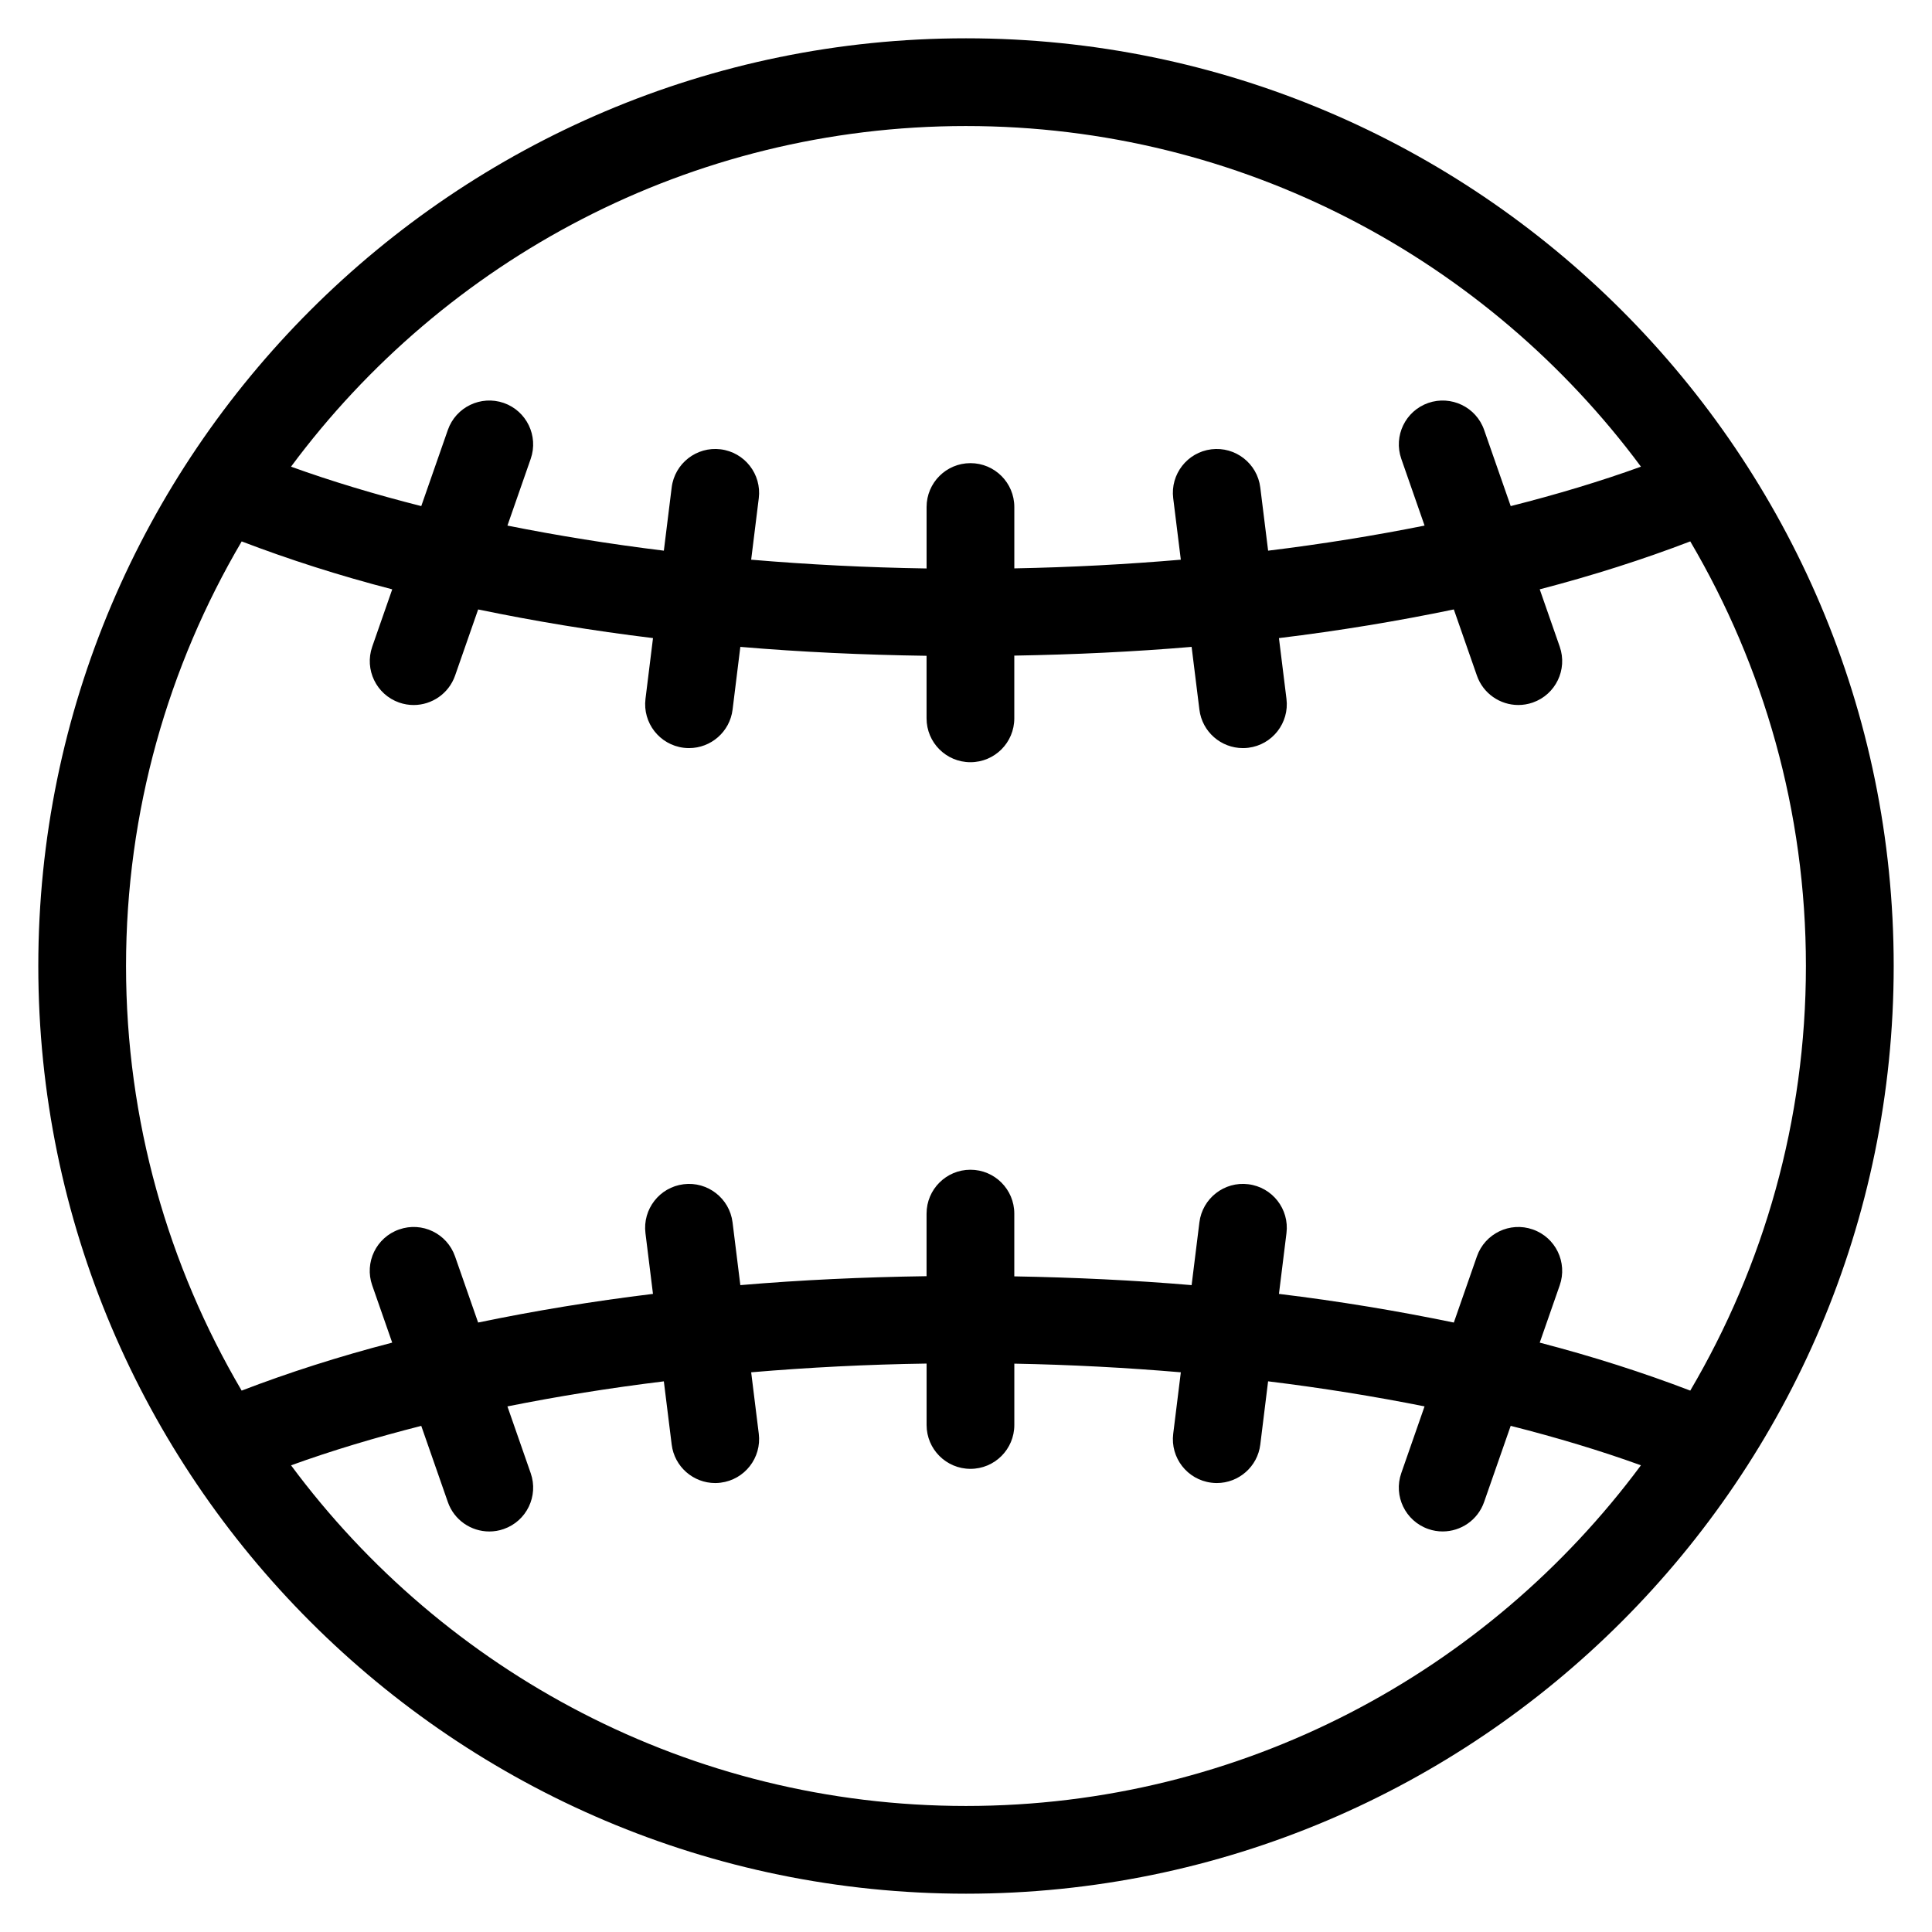
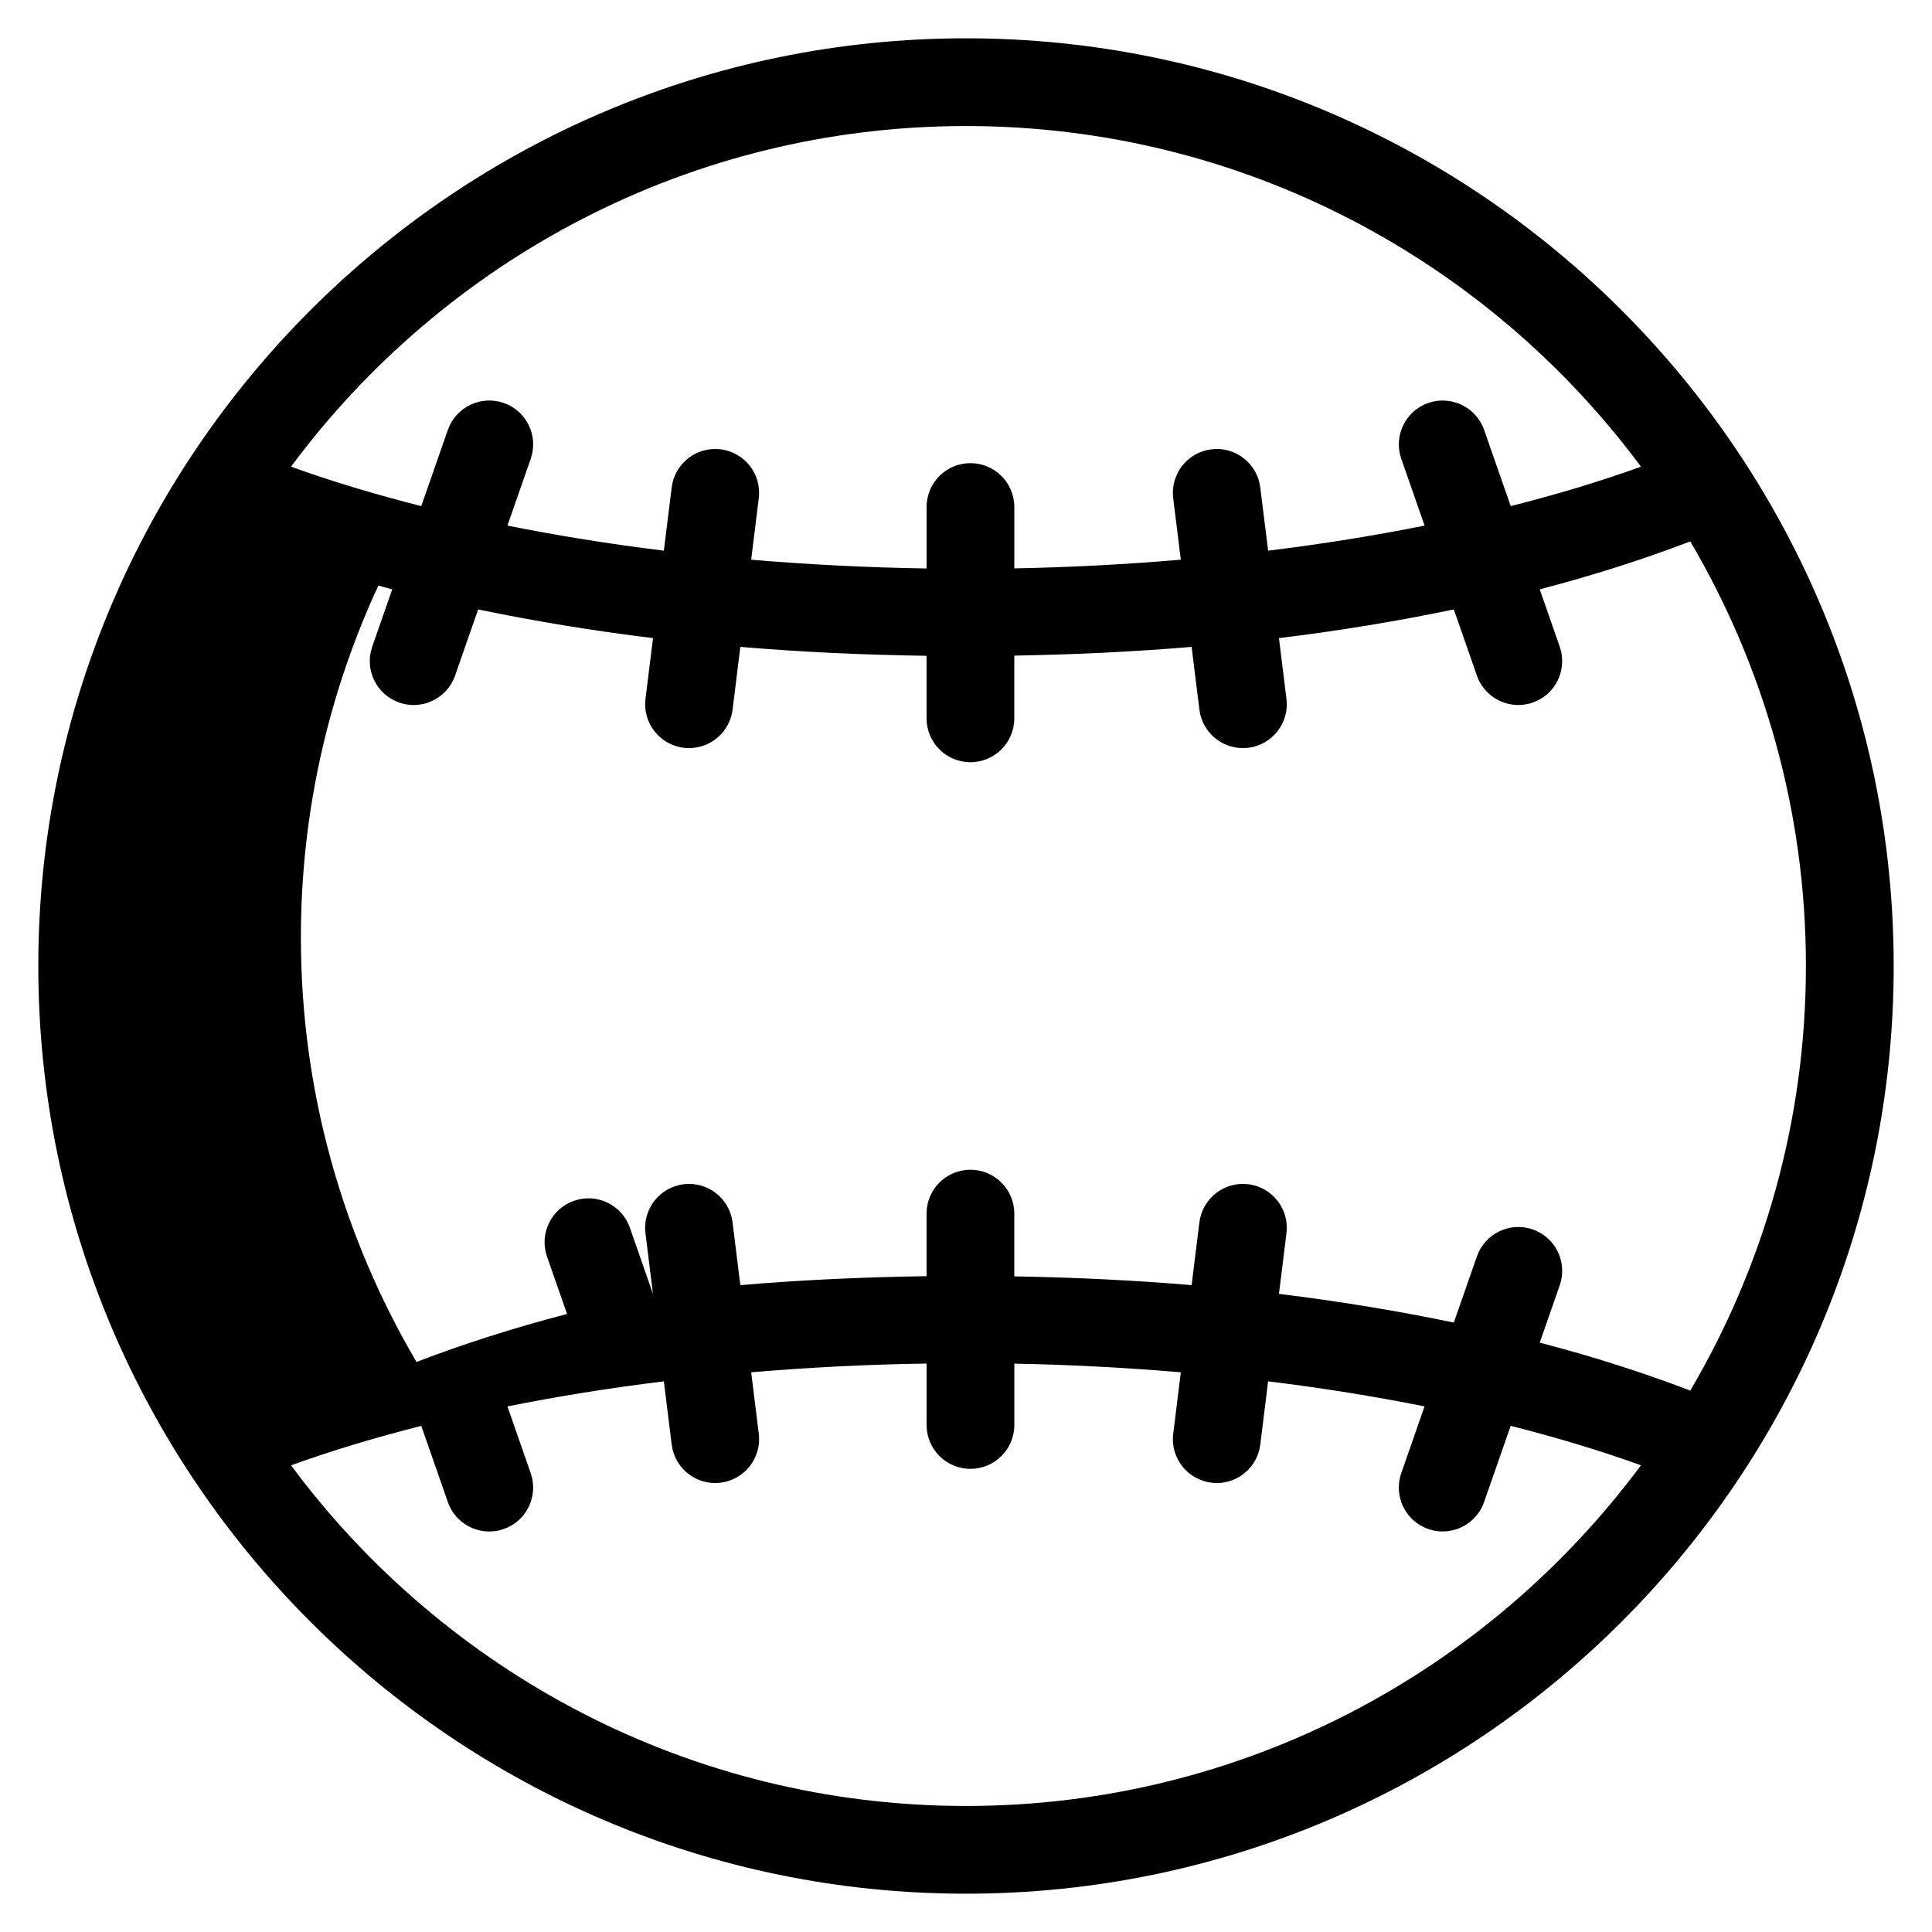
<svg xmlns="http://www.w3.org/2000/svg" fill="#000000" width="800px" height="800px" version="1.1" viewBox="144 144 512 512">
-   <path d="m400 154.15c-135.57 0-245.85 110.29-245.85 245.85 0 135.56 110.29 245.85 245.85 245.85s245.85-110.29 245.85-245.85c0-135.57-110.29-245.85-245.85-245.85zm0 23.25c73.215 0 138.28 35.547 178.87 90.273-10.711 3.875-22.285 7.356-34.516 10.449l-7.047-20.191c-2.109-6.062-8.766-9.238-14.805-7.144-6.062 2.117-9.262 8.742-7.144 14.812l6.168 17.688c-13.277 2.66-27.137 4.898-41.461 6.648l-2.078-16.75c-0.789-6.371-6.598-10.891-12.969-10.113-6.371 0.789-10.898 6.598-10.105 12.969l2.016 16.285c-14.441 1.23-29.199 2.023-44.125 2.301v-16.262c0-6.426-5.207-11.625-11.625-11.625s-11.625 5.199-11.625 11.625v16.285c-15.742-0.242-31.289-1.031-46.488-2.324l2.016-16.285c0.789-6.371-3.734-12.176-10.113-12.969-6.356-0.789-12.176 3.734-12.969 10.113l-2.074 16.75c-14.324-1.758-28.176-3.992-41.453-6.648l6.168-17.688c2.109-6.062-1.086-12.695-7.144-14.812-6.062-2.094-12.688 1.086-14.812 7.144l-7.047 20.191c-12.23-3.094-23.805-6.582-34.516-10.449 40.605-54.727 105.67-90.273 178.88-90.273zm-191.95 110.08c12.41 4.75 25.703 9.016 39.895 12.703l-5.301 15.191c-2.109 6.062 1.086 12.695 7.144 14.812 1.27 0.441 2.559 0.652 3.828 0.652 4.805 0 9.309-3.008 10.984-7.797l6.117-17.531c14.812 3.07 30.273 5.644 46.336 7.59l-1.992 16.098c-0.789 6.371 3.734 12.176 10.113 12.969 0.488 0.062 0.969 0.086 1.441 0.086 5.781 0 10.797-4.309 11.527-10.199l2.055-16.625c16.051 1.363 32.555 2.125 49.352 2.363v16.578c0 6.426 5.199 11.625 11.625 11.625s11.625-5.199 11.625-11.625v-16.625c15.98-0.277 31.695-1.016 46.992-2.316l2.062 16.625c0.73 5.891 5.734 10.199 11.52 10.199 0.48 0 0.961-0.023 1.449-0.086 6.371-0.789 10.898-6.598 10.105-12.969l-1.992-16.094c16.059-1.953 31.531-4.519 46.344-7.598l6.117 17.531c1.676 4.797 6.168 7.797 10.977 7.797 1.27 0 2.566-0.211 3.828-0.652 6.062-2.117 9.262-8.742 7.144-14.812l-5.301-15.191c14.184-3.688 27.492-7.953 39.895-12.703 19.445 33.043 30.648 71.488 30.648 112.52 0 41.035-11.199 79.477-30.648 112.53-12.41-4.75-25.703-9.023-39.895-12.711l5.301-15.191c2.117-6.062-1.086-12.695-7.144-14.805-6.031-2.125-12.688 1.078-14.805 7.144l-6.117 17.531c-14.812-3.07-30.281-5.644-46.344-7.598l1.992-16.09c0.797-6.371-3.727-12.176-10.105-12.969-6.363-0.805-12.176 3.734-12.969 10.105l-2.062 16.633c-15.301-1.301-31.012-2.039-46.992-2.324v-16.633c0-6.418-5.207-11.625-11.625-11.625s-11.625 5.207-11.625 11.625v16.586c-16.797 0.242-33.297 1-49.352 2.371l-2.062-16.633c-0.789-6.363-6.598-10.898-12.969-10.105-6.371 0.789-10.898 6.598-10.113 12.969l1.992 16.09c-16.066 1.953-31.531 4.519-46.336 7.59l-6.117-17.523c-2.117-6.07-8.742-9.277-14.812-7.144-6.062 2.109-9.262 8.742-7.144 14.805l5.301 15.184c-14.191 3.695-27.484 7.953-39.895 12.719-19.43-33.043-30.641-71.488-30.641-112.52 0-41.035 11.211-79.48 30.648-112.52zm191.95 335.12c-73.215 0-138.28-35.547-178.87-90.273 10.703-3.875 22.285-7.348 34.508-10.457l7.047 20.191c1.676 4.797 6.168 7.797 10.984 7.797 1.27 0 2.566-0.203 3.828-0.652 6.062-2.109 9.262-8.742 7.144-14.805l-6.168-17.688c13.27-2.66 27.129-4.891 41.453-6.641l2.078 16.758c0.73 5.883 5.742 10.191 11.527 10.191 0.48 0 0.961-0.031 1.441-0.094 6.371-0.789 10.898-6.598 10.113-12.969l-2.016-16.285c15.191-1.293 30.746-2.086 46.488-2.316v16.277c0 6.418 5.199 11.625 11.625 11.625s11.625-5.207 11.625-11.625v-16.254c14.945 0.277 29.688 1.07 44.125 2.293l-2.016 16.285c-0.797 6.371 3.727 12.176 10.105 12.969 0.488 0.062 0.969 0.094 1.449 0.094 5.781 0 10.797-4.316 11.52-10.191l2.07-16.766c14.324 1.758 28.184 3.992 41.461 6.641l-6.168 17.688c-2.117 6.062 1.086 12.695 7.144 14.805 1.262 0.449 2.559 0.652 3.828 0.652 4.805 0 9.301-3 10.977-7.797l7.047-20.191c12.23 3.102 23.812 6.582 34.516 10.457-40.59 54.734-105.66 90.281-178.87 90.281z" />
+   <path d="m400 154.15c-135.57 0-245.85 110.29-245.85 245.85 0 135.56 110.29 245.85 245.85 245.85s245.85-110.29 245.85-245.85c0-135.57-110.29-245.85-245.85-245.85zm0 23.25c73.215 0 138.28 35.547 178.87 90.273-10.711 3.875-22.285 7.356-34.516 10.449l-7.047-20.191c-2.109-6.062-8.766-9.238-14.805-7.144-6.062 2.117-9.262 8.742-7.144 14.812l6.168 17.688c-13.277 2.66-27.137 4.898-41.461 6.648l-2.078-16.75c-0.789-6.371-6.598-10.891-12.969-10.113-6.371 0.789-10.898 6.598-10.105 12.969l2.016 16.285c-14.441 1.23-29.199 2.023-44.125 2.301v-16.262c0-6.426-5.207-11.625-11.625-11.625s-11.625 5.199-11.625 11.625v16.285c-15.742-0.242-31.289-1.031-46.488-2.324l2.016-16.285c0.789-6.371-3.734-12.176-10.113-12.969-6.356-0.789-12.176 3.734-12.969 10.113l-2.074 16.75c-14.324-1.758-28.176-3.992-41.453-6.648l6.168-17.688c2.109-6.062-1.086-12.695-7.144-14.812-6.062-2.094-12.688 1.086-14.812 7.144l-7.047 20.191c-12.23-3.094-23.805-6.582-34.516-10.449 40.605-54.727 105.67-90.273 178.88-90.273zm-191.95 110.08c12.41 4.75 25.703 9.016 39.895 12.703l-5.301 15.191c-2.109 6.062 1.086 12.695 7.144 14.812 1.27 0.441 2.559 0.652 3.828 0.652 4.805 0 9.309-3.008 10.984-7.797l6.117-17.531c14.812 3.07 30.273 5.644 46.336 7.59l-1.992 16.098c-0.789 6.371 3.734 12.176 10.113 12.969 0.488 0.062 0.969 0.086 1.441 0.086 5.781 0 10.797-4.309 11.527-10.199l2.055-16.625c16.051 1.363 32.555 2.125 49.352 2.363v16.578c0 6.426 5.199 11.625 11.625 11.625s11.625-5.199 11.625-11.625v-16.625c15.98-0.277 31.695-1.016 46.992-2.316l2.062 16.625c0.73 5.891 5.734 10.199 11.52 10.199 0.48 0 0.961-0.023 1.449-0.086 6.371-0.789 10.898-6.598 10.105-12.969l-1.992-16.094c16.059-1.953 31.531-4.519 46.344-7.598l6.117 17.531c1.676 4.797 6.168 7.797 10.977 7.797 1.27 0 2.566-0.211 3.828-0.652 6.062-2.117 9.262-8.742 7.144-14.812l-5.301-15.191c14.184-3.688 27.492-7.953 39.895-12.703 19.445 33.043 30.648 71.488 30.648 112.52 0 41.035-11.199 79.477-30.648 112.53-12.41-4.75-25.703-9.023-39.895-12.711l5.301-15.191c2.117-6.062-1.086-12.695-7.144-14.805-6.031-2.125-12.688 1.078-14.805 7.144l-6.117 17.531c-14.812-3.07-30.281-5.644-46.344-7.598l1.992-16.09c0.797-6.371-3.727-12.176-10.105-12.969-6.363-0.805-12.176 3.734-12.969 10.105l-2.062 16.633c-15.301-1.301-31.012-2.039-46.992-2.324v-16.633c0-6.418-5.207-11.625-11.625-11.625s-11.625 5.207-11.625 11.625v16.586c-16.797 0.242-33.297 1-49.352 2.371l-2.062-16.633c-0.789-6.363-6.598-10.898-12.969-10.105-6.371 0.789-10.898 6.598-10.113 12.969l1.992 16.09l-6.117-17.523c-2.117-6.07-8.742-9.277-14.812-7.144-6.062 2.109-9.262 8.742-7.144 14.805l5.301 15.184c-14.191 3.695-27.484 7.953-39.895 12.719-19.43-33.043-30.641-71.488-30.641-112.52 0-41.035 11.211-79.48 30.648-112.52zm191.95 335.12c-73.215 0-138.28-35.547-178.87-90.273 10.703-3.875 22.285-7.348 34.508-10.457l7.047 20.191c1.676 4.797 6.168 7.797 10.984 7.797 1.27 0 2.566-0.203 3.828-0.652 6.062-2.109 9.262-8.742 7.144-14.805l-6.168-17.688c13.27-2.66 27.129-4.891 41.453-6.641l2.078 16.758c0.73 5.883 5.742 10.191 11.527 10.191 0.48 0 0.961-0.031 1.441-0.094 6.371-0.789 10.898-6.598 10.113-12.969l-2.016-16.285c15.191-1.293 30.746-2.086 46.488-2.316v16.277c0 6.418 5.199 11.625 11.625 11.625s11.625-5.207 11.625-11.625v-16.254c14.945 0.277 29.688 1.07 44.125 2.293l-2.016 16.285c-0.797 6.371 3.727 12.176 10.105 12.969 0.488 0.062 0.969 0.094 1.449 0.094 5.781 0 10.797-4.316 11.52-10.191l2.07-16.766c14.324 1.758 28.184 3.992 41.461 6.641l-6.168 17.688c-2.117 6.062 1.086 12.695 7.144 14.805 1.262 0.449 2.559 0.652 3.828 0.652 4.805 0 9.301-3 10.977-7.797l7.047-20.191c12.23 3.102 23.812 6.582 34.516 10.457-40.59 54.734-105.66 90.281-178.87 90.281z" />
</svg>